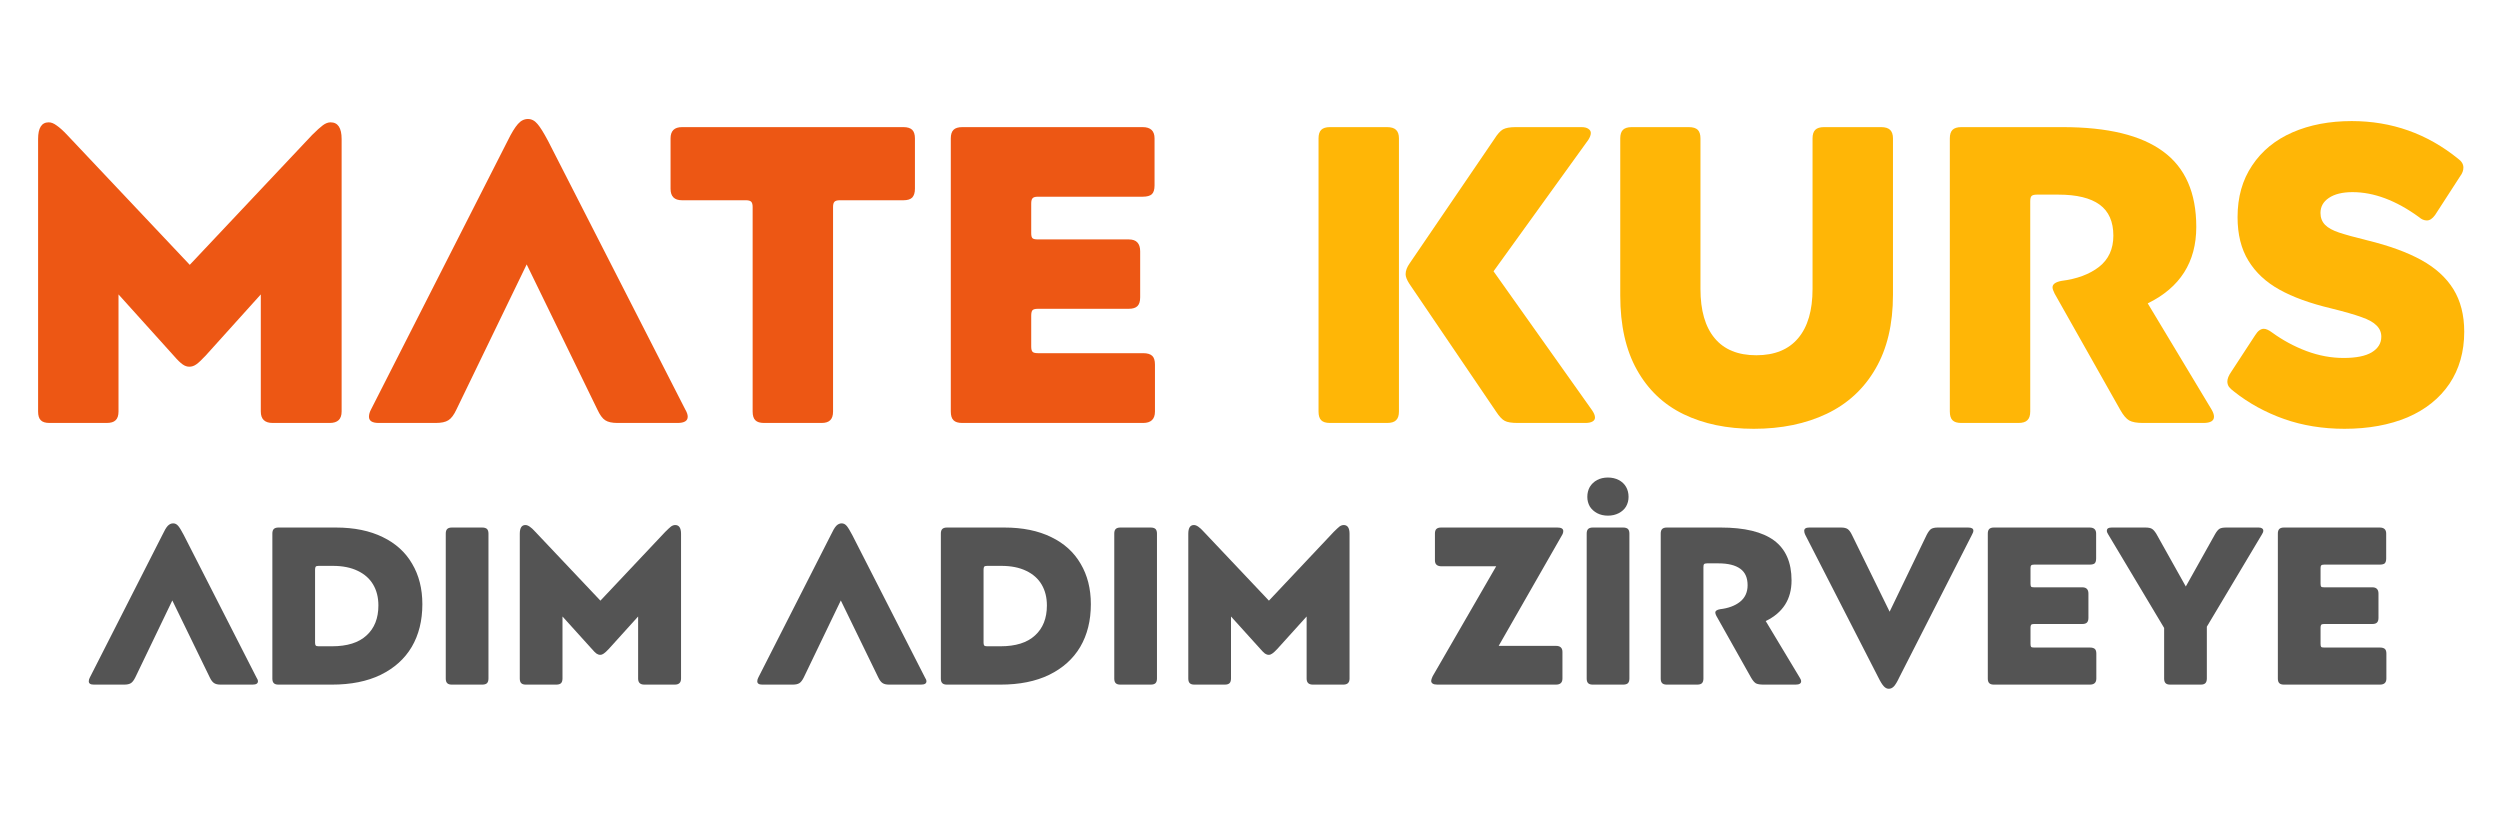
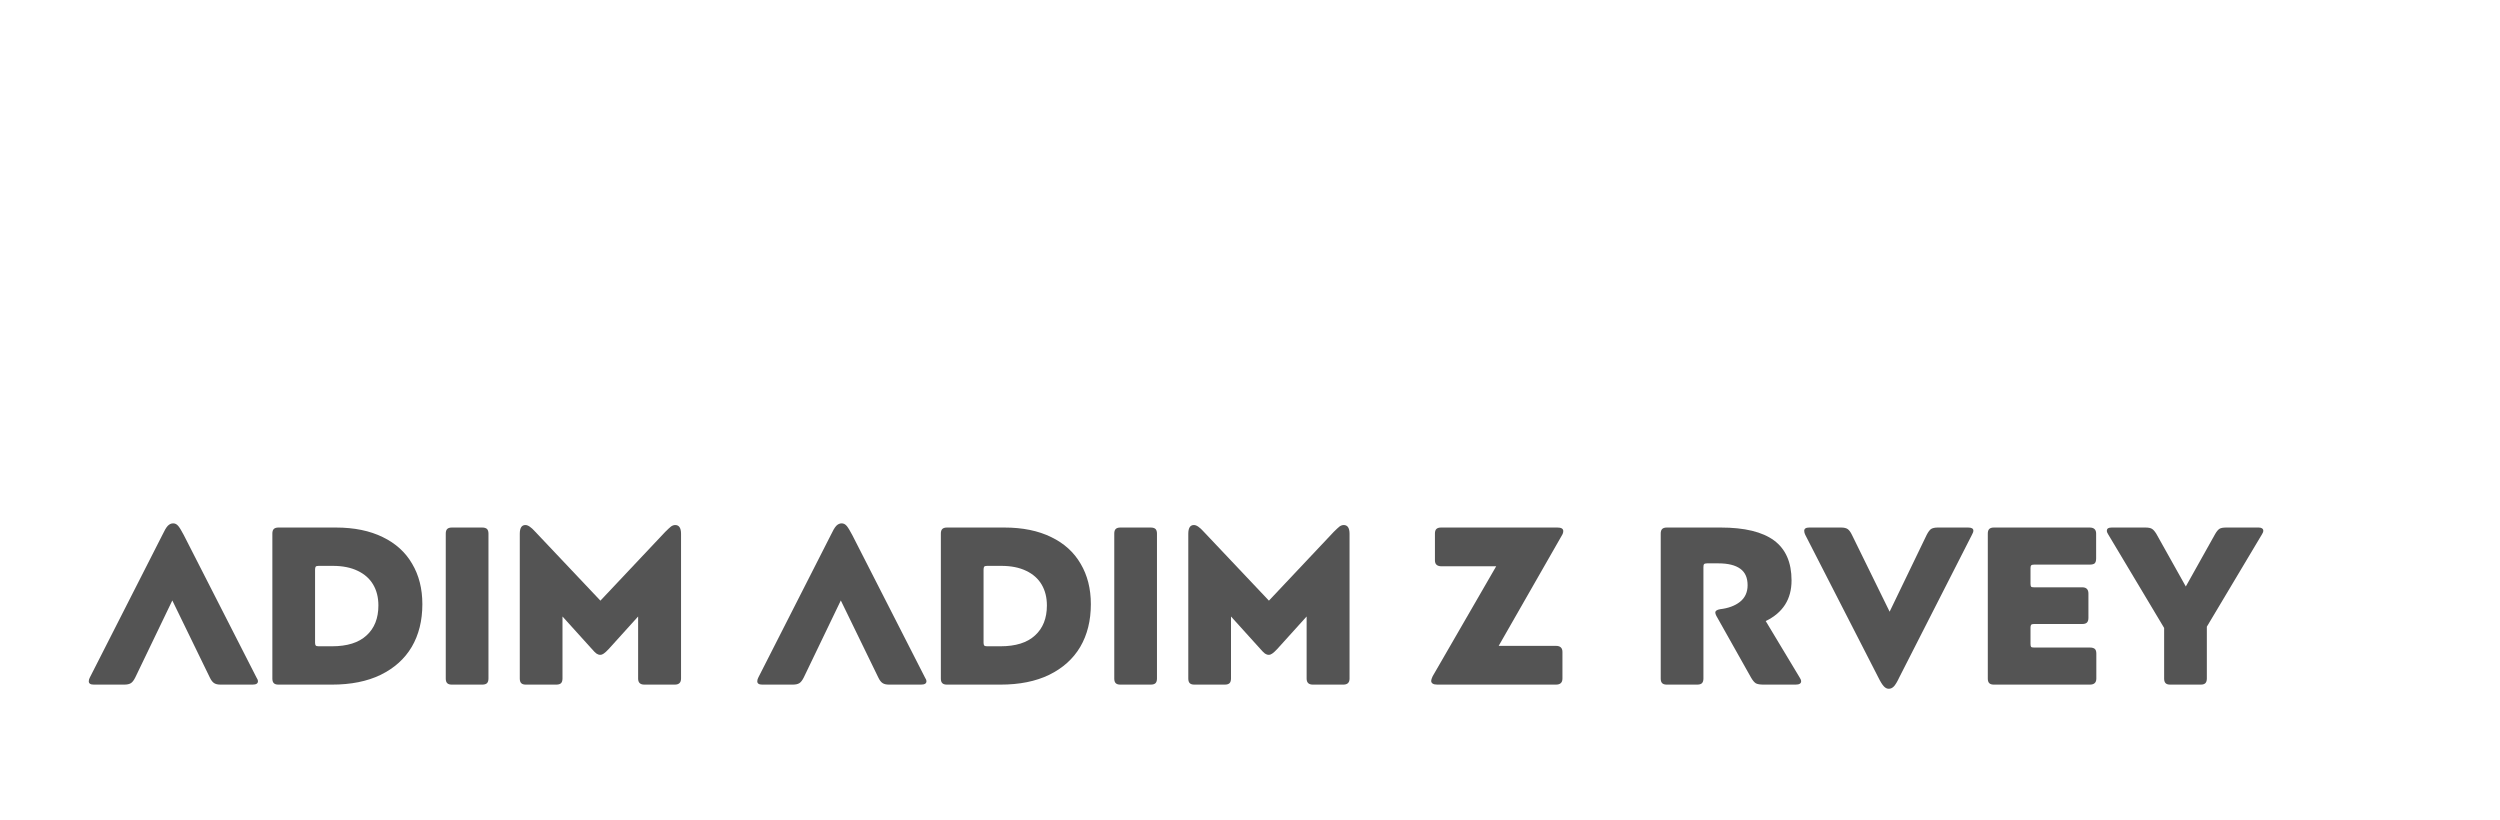
<svg xmlns="http://www.w3.org/2000/svg" width="250" zoomAndPan="magnify" viewBox="0 0 187.5 61.5" height="82" preserveAspectRatio="xMidYMid meet">
  <defs>
    <g />
    <clipPath id="0110ee1409">
-       <path d="M 0.508 0 L 186.496 0 L 186.496 42 L 0.508 42 Z M 0.508 0 " clip-rule="nonzero" />
-     </clipPath>
+       </clipPath>
    <clipPath id="152092ee30">
      <rect x="0" width="187" y="0" height="42" />
    </clipPath>
    <clipPath id="77e6628d51">
      <path d="M 0.223 6 L 14 6 L 14 19 L 0.223 19 Z M 0.223 6 " clip-rule="nonzero" />
    </clipPath>
    <clipPath id="87a5e545f1">
      <rect x="0" width="174" y="0" height="24" />
    </clipPath>
  </defs>
  <g clip-path="url(#0110ee1409)">
    <g transform="matrix(1, 0, 0, 1, 0, 0)">
      <g clip-path="url(#152092ee30)">
        <g fill="#ed5714" fill-opacity="1">
          <g transform="translate(0.638, 31.722)">
            <g>
-               <path d="M 2.219 -21.297 C 2.219 -22.129 2.484 -22.547 3.016 -22.547 C 3.203 -22.547 3.398 -22.469 3.609 -22.312 C 3.828 -22.164 4.094 -21.926 4.406 -21.594 L 13.594 -11.859 L 22.766 -21.594 C 23.117 -21.945 23.391 -22.191 23.578 -22.328 C 23.773 -22.473 23.969 -22.547 24.156 -22.547 C 24.707 -22.547 24.984 -22.129 24.984 -21.297 L 24.984 -0.859 C 24.984 -0.285 24.688 0 24.094 0 L 19.812 0 C 19.219 0 18.922 -0.285 18.922 -0.859 L 18.922 -9.641 L 14.781 -5.047 C 14.477 -4.723 14.242 -4.504 14.078 -4.391 C 13.91 -4.273 13.738 -4.219 13.562 -4.219 C 13.395 -4.219 13.227 -4.273 13.062 -4.391 C 12.895 -4.504 12.672 -4.723 12.391 -5.047 L 8.25 -9.641 L 8.25 -0.859 C 8.25 -0.555 8.176 -0.336 8.031 -0.203 C 7.895 -0.066 7.672 0 7.359 0 L 3.078 0 C 2.773 0 2.555 -0.066 2.422 -0.203 C 2.285 -0.336 2.219 -0.555 2.219 -0.859 Z M 2.219 -21.297 " />
-             </g>
+               </g>
          </g>
        </g>
        <g fill="#ed5714" fill-opacity="1">
          <g transform="translate(27.798, 31.722)">
            <g>
              <path d="M 10.266 -21.141 C 10.566 -21.754 10.828 -22.18 11.047 -22.422 C 11.266 -22.672 11.516 -22.797 11.797 -22.797 C 12.066 -22.797 12.301 -22.676 12.5 -22.438 C 12.707 -22.207 12.977 -21.773 13.312 -21.141 L 23.594 -1.016 C 23.719 -0.805 23.781 -0.625 23.781 -0.469 C 23.781 -0.156 23.523 0 23.016 0 L 18.516 0 C 18.109 0 17.801 -0.066 17.594 -0.203 C 17.383 -0.336 17.188 -0.609 17 -1.016 L 11.703 -11.891 L 6.438 -1.016 C 6.25 -0.609 6.047 -0.336 5.828 -0.203 C 5.617 -0.066 5.301 0 4.875 0 L 0.609 0 C 0.117 0 -0.125 -0.156 -0.125 -0.469 C -0.125 -0.645 -0.07 -0.828 0.031 -1.016 Z M 10.266 -21.141 " />
            </g>
          </g>
        </g>
        <g fill="#ed5714" fill-opacity="1">
          <g transform="translate(49.823, 31.722)">
            <g>
              <path d="M 6.625 -16.203 C 6.625 -16.391 6.586 -16.52 6.516 -16.594 C 6.441 -16.664 6.312 -16.703 6.125 -16.703 L 1.328 -16.703 C 0.754 -16.703 0.469 -16.988 0.469 -17.562 L 0.469 -21.344 C 0.469 -21.906 0.754 -22.188 1.328 -22.188 L 17.938 -22.188 C 18.238 -22.188 18.457 -22.117 18.594 -21.984 C 18.727 -21.848 18.797 -21.633 18.797 -21.344 L 18.797 -17.562 C 18.797 -17.27 18.727 -17.051 18.594 -16.906 C 18.457 -16.77 18.238 -16.703 17.938 -16.703 L 13.156 -16.703 C 12.969 -16.703 12.836 -16.664 12.766 -16.594 C 12.691 -16.52 12.656 -16.391 12.656 -16.203 L 12.656 -0.859 C 12.656 -0.555 12.582 -0.336 12.438 -0.203 C 12.301 -0.066 12.086 0 11.797 0 L 7.484 0 C 7.18 0 6.961 -0.066 6.828 -0.203 C 6.691 -0.336 6.625 -0.555 6.625 -0.859 Z M 6.625 -16.203 " />
            </g>
          </g>
        </g>
        <g fill="#ed5714" fill-opacity="1">
          <g transform="translate(69.091, 31.722)">
            <g>
              <path d="M 2.219 -21.344 C 2.219 -21.633 2.285 -21.848 2.422 -21.984 C 2.555 -22.117 2.773 -22.188 3.078 -22.188 L 16.609 -22.188 C 17.203 -22.188 17.5 -21.906 17.5 -21.344 L 17.5 -17.812 C 17.5 -17.5 17.43 -17.281 17.297 -17.156 C 17.16 -17.031 16.93 -16.969 16.609 -16.969 L 8.75 -16.969 C 8.539 -16.969 8.406 -16.926 8.344 -16.844 C 8.281 -16.77 8.25 -16.641 8.25 -16.453 L 8.25 -14.234 C 8.25 -14.047 8.281 -13.922 8.344 -13.859 C 8.406 -13.797 8.539 -13.766 8.75 -13.766 L 15.562 -13.766 C 15.863 -13.766 16.082 -13.688 16.219 -13.531 C 16.352 -13.383 16.422 -13.164 16.422 -12.875 L 16.422 -9.422 C 16.422 -9.117 16.352 -8.898 16.219 -8.766 C 16.082 -8.629 15.863 -8.562 15.562 -8.562 L 8.75 -8.562 C 8.539 -8.562 8.406 -8.523 8.344 -8.453 C 8.281 -8.379 8.25 -8.242 8.25 -8.047 L 8.25 -5.734 C 8.25 -5.547 8.281 -5.414 8.344 -5.344 C 8.406 -5.27 8.539 -5.234 8.75 -5.234 L 16.641 -5.234 C 16.961 -5.234 17.191 -5.164 17.328 -5.031 C 17.461 -4.906 17.531 -4.688 17.531 -4.375 L 17.531 -0.859 C 17.531 -0.285 17.234 0 16.641 0 L 3.078 0 C 2.773 0 2.555 -0.066 2.422 -0.203 C 2.285 -0.336 2.219 -0.555 2.219 -0.859 Z M 2.219 -21.344 " />
            </g>
          </g>
        </g>
        <g fill="#ed5714" fill-opacity="1">
          <g transform="translate(87.948, 31.722)">
            <g />
          </g>
        </g>
        <g fill="#ffb606" fill-opacity="1">
          <g transform="translate(96.671, 31.722)">
            <g>
              <path d="M 2.219 -21.344 C 2.219 -21.633 2.285 -21.848 2.422 -21.984 C 2.555 -22.117 2.773 -22.188 3.078 -22.188 L 7.359 -22.188 C 7.672 -22.188 7.895 -22.117 8.031 -21.984 C 8.176 -21.848 8.25 -21.633 8.25 -21.344 L 8.25 -0.859 C 8.25 -0.555 8.176 -0.336 8.031 -0.203 C 7.895 -0.066 7.672 0 7.359 0 L 3.078 0 C 2.773 0 2.555 -0.066 2.422 -0.203 C 2.285 -0.336 2.219 -0.555 2.219 -0.859 Z M 9.031 -10.438 C 8.844 -10.727 8.75 -10.969 8.75 -11.156 C 8.75 -11.414 8.852 -11.691 9.062 -11.984 L 15.406 -21.297 C 15.633 -21.66 15.848 -21.898 16.047 -22.016 C 16.254 -22.129 16.57 -22.188 17 -22.188 L 21.938 -22.188 C 22.164 -22.188 22.336 -22.145 22.453 -22.062 C 22.578 -21.977 22.641 -21.875 22.641 -21.75 C 22.641 -21.602 22.578 -21.43 22.453 -21.234 L 15.344 -11.375 L 22.734 -0.953 C 22.879 -0.742 22.953 -0.562 22.953 -0.406 C 22.953 -0.281 22.891 -0.18 22.766 -0.109 C 22.641 -0.035 22.457 0 22.219 0 L 17.156 0 C 16.707 0 16.383 -0.051 16.188 -0.156 C 15.988 -0.258 15.77 -0.492 15.531 -0.859 Z M 9.031 -10.438 " />
            </g>
          </g>
        </g>
        <g fill="#ffb606" fill-opacity="1">
          <g transform="translate(119.457, 31.722)">
            <g>
              <path d="M 2.062 -21.344 C 2.062 -21.633 2.129 -21.848 2.266 -21.984 C 2.398 -22.117 2.617 -22.188 2.922 -22.188 L 7.203 -22.188 C 7.516 -22.188 7.738 -22.117 7.875 -21.984 C 8.008 -21.848 8.078 -21.633 8.078 -21.344 L 8.078 -10.047 C 8.078 -8.441 8.43 -7.211 9.141 -6.359 C 9.848 -5.504 10.891 -5.078 12.266 -5.078 C 13.641 -5.078 14.688 -5.504 15.406 -6.359 C 16.125 -7.211 16.484 -8.441 16.484 -10.047 L 16.484 -21.344 C 16.484 -21.633 16.551 -21.848 16.688 -21.984 C 16.82 -22.117 17.039 -22.188 17.344 -22.188 L 21.625 -22.188 C 21.938 -22.188 22.16 -22.117 22.297 -21.984 C 22.441 -21.848 22.516 -21.633 22.516 -21.344 L 22.516 -9.609 C 22.516 -7.41 22.078 -5.562 21.203 -4.062 C 20.336 -2.562 19.117 -1.438 17.547 -0.688 C 15.973 0.062 14.148 0.438 12.078 0.438 C 10.066 0.438 8.312 0.07 6.812 -0.656 C 5.312 -1.383 4.145 -2.492 3.312 -3.984 C 2.477 -5.473 2.062 -7.328 2.062 -9.547 Z M 2.062 -21.344 " />
            </g>
          </g>
        </g>
        <g fill="#ffb606" fill-opacity="1">
          <g transform="translate(144.018, 31.722)">
            <g>
              <path d="M 2.219 -21.344 C 2.219 -21.633 2.285 -21.848 2.422 -21.984 C 2.555 -22.117 2.773 -22.188 3.078 -22.188 L 10.688 -22.188 C 14.062 -22.188 16.57 -21.578 18.219 -20.359 C 19.875 -19.148 20.703 -17.266 20.703 -14.703 C 20.703 -12.066 19.488 -10.156 17.062 -8.969 L 21.844 -1.016 C 21.969 -0.805 22.031 -0.625 22.031 -0.469 C 22.031 -0.156 21.766 0 21.234 0 L 16.703 0 C 16.242 0 15.898 -0.062 15.672 -0.188 C 15.453 -0.312 15.227 -0.578 15 -0.984 L 10.078 -9.703 C 9.973 -9.91 9.922 -10.066 9.922 -10.172 C 9.922 -10.41 10.145 -10.57 10.594 -10.656 C 11.75 -10.801 12.688 -11.148 13.406 -11.703 C 14.125 -12.266 14.484 -13.047 14.484 -14.047 C 14.484 -15.098 14.141 -15.875 13.453 -16.375 C 12.766 -16.875 11.734 -17.125 10.359 -17.125 L 8.75 -17.125 C 8.539 -17.125 8.406 -17.086 8.344 -17.016 C 8.281 -16.953 8.25 -16.816 8.25 -16.609 L 8.25 -0.859 C 8.25 -0.555 8.176 -0.336 8.031 -0.203 C 7.895 -0.066 7.672 0 7.359 0 L 3.078 0 C 2.773 0 2.555 -0.066 2.422 -0.203 C 2.285 -0.336 2.219 -0.555 2.219 -0.859 Z M 2.219 -21.344 " />
            </g>
          </g>
        </g>
        <g fill="#ffb606" fill-opacity="1">
          <g transform="translate(166.614, 31.722)">
            <g>
              <path d="M 2.531 -6.594 C 2.727 -6.906 2.941 -7.062 3.172 -7.062 C 3.336 -7.062 3.547 -6.969 3.797 -6.781 C 4.586 -6.207 5.445 -5.742 6.375 -5.391 C 7.301 -5.047 8.227 -4.875 9.156 -4.875 C 10.094 -4.875 10.797 -5.016 11.266 -5.297 C 11.742 -5.586 11.984 -5.977 11.984 -6.469 C 11.984 -6.801 11.863 -7.082 11.625 -7.312 C 11.395 -7.551 11.02 -7.758 10.5 -7.938 C 9.988 -8.125 9.227 -8.344 8.219 -8.594 C 6.645 -8.969 5.352 -9.438 4.344 -10 C 3.332 -10.562 2.555 -11.285 2.016 -12.172 C 1.473 -13.055 1.203 -14.145 1.203 -15.438 C 1.203 -16.938 1.566 -18.227 2.297 -19.312 C 3.023 -20.406 4.035 -21.234 5.328 -21.797 C 6.617 -22.359 8.098 -22.641 9.766 -22.641 C 12.766 -22.641 15.426 -21.695 17.75 -19.812 C 18.008 -19.625 18.141 -19.406 18.141 -19.156 C 18.141 -18.938 18.062 -18.723 17.906 -18.516 L 16.016 -15.594 C 15.816 -15.32 15.613 -15.188 15.406 -15.188 C 15.195 -15.188 15 -15.27 14.812 -15.438 C 13.094 -16.688 11.43 -17.312 9.828 -17.312 C 9.066 -17.312 8.473 -17.164 8.047 -16.875 C 7.629 -16.594 7.422 -16.219 7.422 -15.75 C 7.422 -15.395 7.535 -15.098 7.766 -14.859 C 7.992 -14.629 8.344 -14.438 8.812 -14.281 C 9.281 -14.125 9.977 -13.93 10.906 -13.703 C 12.57 -13.297 13.93 -12.801 14.984 -12.219 C 16.047 -11.633 16.848 -10.906 17.391 -10.031 C 17.93 -9.156 18.203 -8.094 18.203 -6.844 C 18.203 -5.344 17.832 -4.039 17.094 -2.938 C 16.352 -1.844 15.305 -1.004 13.953 -0.422 C 12.598 0.148 11.02 0.438 9.219 0.438 C 7.594 0.438 6.082 0.191 4.688 -0.297 C 3.289 -0.797 2.047 -1.477 0.953 -2.344 C 0.785 -2.469 0.656 -2.586 0.562 -2.703 C 0.477 -2.828 0.438 -2.961 0.438 -3.109 C 0.438 -3.316 0.535 -3.562 0.734 -3.844 Z M 2.531 -6.594 " />
            </g>
          </g>
        </g>
      </g>
    </g>
  </g>
  <g transform="matrix(1, 0, 0, 1, 6, 33)">
    <g clip-path="url(#87a5e545f1)">
      <g clip-path="url(#77e6628d51)">
        <g fill="#545454" fill-opacity="1">
          <g transform="translate(0.721, 18.346)">
            <g>
              <path d="M 5.453 -11.219 C 5.609 -11.551 5.742 -11.781 5.859 -11.906 C 5.984 -12.031 6.117 -12.094 6.266 -12.094 C 6.41 -12.094 6.535 -12.031 6.641 -11.906 C 6.742 -11.789 6.883 -11.562 7.062 -11.219 L 12.516 -0.531 C 12.586 -0.426 12.625 -0.332 12.625 -0.25 C 12.625 -0.082 12.488 0 12.219 0 L 9.828 0 C 9.617 0 9.457 -0.035 9.344 -0.109 C 9.227 -0.18 9.117 -0.32 9.016 -0.531 L 6.203 -6.312 L 3.422 -0.531 C 3.316 -0.32 3.207 -0.18 3.094 -0.109 C 2.977 -0.035 2.812 0 2.594 0 L 0.312 0 C 0.062 0 -0.062 -0.082 -0.062 -0.25 C -0.062 -0.344 -0.035 -0.438 0.016 -0.531 Z M 5.453 -11.219 " />
            </g>
          </g>
        </g>
      </g>
      <g fill="#545454" fill-opacity="1">
        <g transform="translate(13.255, 18.346)">
          <g>
            <path d="M 1.172 -11.328 C 1.172 -11.484 1.207 -11.598 1.281 -11.672 C 1.352 -11.742 1.469 -11.781 1.625 -11.781 L 5.938 -11.781 C 7.312 -11.781 8.484 -11.539 9.453 -11.062 C 10.422 -10.594 11.156 -9.926 11.656 -9.062 C 12.164 -8.207 12.422 -7.195 12.422 -6.031 C 12.422 -4.801 12.156 -3.734 11.625 -2.828 C 11.094 -1.93 10.316 -1.234 9.297 -0.734 C 8.285 -0.242 7.066 0 5.641 0 L 1.625 0 C 1.469 0 1.352 -0.035 1.281 -0.109 C 1.207 -0.18 1.172 -0.297 1.172 -0.453 Z M 5.641 -2.875 C 6.785 -2.875 7.648 -3.145 8.234 -3.688 C 8.828 -4.227 9.125 -4.977 9.125 -5.938 C 9.125 -6.539 8.992 -7.062 8.734 -7.5 C 8.473 -7.945 8.086 -8.289 7.578 -8.531 C 7.066 -8.781 6.441 -8.906 5.703 -8.906 L 4.641 -8.906 C 4.523 -8.906 4.453 -8.883 4.422 -8.844 C 4.391 -8.801 4.375 -8.727 4.375 -8.625 L 4.375 -3.141 C 4.375 -3.047 4.391 -2.977 4.422 -2.938 C 4.453 -2.895 4.523 -2.875 4.641 -2.875 Z M 5.641 -2.875 " />
          </g>
        </g>
      </g>
      <g fill="#545454" fill-opacity="1">
        <g transform="translate(26.26, 18.346)">
          <g>
            <path d="M 1.172 -11.328 C 1.172 -11.484 1.207 -11.598 1.281 -11.672 C 1.352 -11.742 1.469 -11.781 1.625 -11.781 L 3.906 -11.781 C 4.07 -11.781 4.191 -11.742 4.266 -11.672 C 4.336 -11.598 4.375 -11.484 4.375 -11.328 L 4.375 -0.453 C 4.375 -0.297 4.336 -0.18 4.266 -0.109 C 4.191 -0.035 4.07 0 3.906 0 L 1.625 0 C 1.469 0 1.352 -0.035 1.281 -0.109 C 1.207 -0.18 1.172 -0.297 1.172 -0.453 Z M 1.172 -11.328 " />
          </g>
        </g>
      </g>
      <g fill="#545454" fill-opacity="1">
        <g transform="translate(31.812, 18.346)">
          <g>
            <path d="M 1.172 -11.312 C 1.172 -11.75 1.312 -11.969 1.594 -11.969 C 1.695 -11.969 1.805 -11.926 1.922 -11.844 C 2.035 -11.77 2.176 -11.641 2.344 -11.453 L 7.219 -6.297 L 12.078 -11.453 C 12.273 -11.648 12.422 -11.785 12.516 -11.859 C 12.617 -11.93 12.723 -11.969 12.828 -11.969 C 13.117 -11.969 13.266 -11.75 13.266 -11.312 L 13.266 -0.453 C 13.266 -0.148 13.109 0 12.797 0 L 10.516 0 C 10.203 0 10.047 -0.148 10.047 -0.453 L 10.047 -5.109 L 7.844 -2.672 C 7.688 -2.504 7.562 -2.391 7.469 -2.328 C 7.383 -2.266 7.297 -2.234 7.203 -2.234 C 7.109 -2.234 7.016 -2.266 6.922 -2.328 C 6.836 -2.391 6.723 -2.504 6.578 -2.672 L 4.375 -5.109 L 4.375 -0.453 C 4.375 -0.297 4.336 -0.18 4.266 -0.109 C 4.191 -0.035 4.07 0 3.906 0 L 1.625 0 C 1.469 0 1.352 -0.035 1.281 -0.109 C 1.207 -0.18 1.172 -0.297 1.172 -0.453 Z M 1.172 -11.312 " />
          </g>
        </g>
      </g>
      <g fill="#545454" fill-opacity="1">
        <g transform="translate(46.231, 18.346)">
          <g />
        </g>
      </g>
      <g fill="#545454" fill-opacity="1">
        <g transform="translate(50.858, 18.346)">
          <g>
            <path d="M 5.453 -11.219 C 5.609 -11.551 5.742 -11.781 5.859 -11.906 C 5.984 -12.031 6.117 -12.094 6.266 -12.094 C 6.41 -12.094 6.535 -12.031 6.641 -11.906 C 6.742 -11.789 6.883 -11.562 7.062 -11.219 L 12.516 -0.531 C 12.586 -0.426 12.625 -0.332 12.625 -0.25 C 12.625 -0.082 12.488 0 12.219 0 L 9.828 0 C 9.617 0 9.457 -0.035 9.344 -0.109 C 9.227 -0.18 9.117 -0.32 9.016 -0.531 L 6.203 -6.312 L 3.422 -0.531 C 3.316 -0.32 3.207 -0.18 3.094 -0.109 C 2.977 -0.035 2.812 0 2.594 0 L 0.312 0 C 0.062 0 -0.062 -0.082 -0.062 -0.25 C -0.062 -0.344 -0.035 -0.438 0.016 -0.531 Z M 5.453 -11.219 " />
          </g>
        </g>
      </g>
      <g fill="#545454" fill-opacity="1">
        <g transform="translate(63.392, 18.346)">
          <g>
            <path d="M 1.172 -11.328 C 1.172 -11.484 1.207 -11.598 1.281 -11.672 C 1.352 -11.742 1.469 -11.781 1.625 -11.781 L 5.938 -11.781 C 7.312 -11.781 8.484 -11.539 9.453 -11.062 C 10.422 -10.594 11.156 -9.926 11.656 -9.062 C 12.164 -8.207 12.422 -7.195 12.422 -6.031 C 12.422 -4.801 12.156 -3.734 11.625 -2.828 C 11.094 -1.93 10.316 -1.234 9.297 -0.734 C 8.285 -0.242 7.066 0 5.641 0 L 1.625 0 C 1.469 0 1.352 -0.035 1.281 -0.109 C 1.207 -0.18 1.172 -0.297 1.172 -0.453 Z M 5.641 -2.875 C 6.785 -2.875 7.648 -3.145 8.234 -3.688 C 8.828 -4.227 9.125 -4.977 9.125 -5.938 C 9.125 -6.539 8.992 -7.062 8.734 -7.5 C 8.473 -7.945 8.086 -8.289 7.578 -8.531 C 7.066 -8.781 6.441 -8.906 5.703 -8.906 L 4.641 -8.906 C 4.523 -8.906 4.453 -8.883 4.422 -8.844 C 4.391 -8.801 4.375 -8.727 4.375 -8.625 L 4.375 -3.141 C 4.375 -3.047 4.391 -2.977 4.422 -2.938 C 4.453 -2.895 4.523 -2.875 4.641 -2.875 Z M 5.641 -2.875 " />
          </g>
        </g>
      </g>
      <g fill="#545454" fill-opacity="1">
        <g transform="translate(76.398, 18.346)">
          <g>
            <path d="M 1.172 -11.328 C 1.172 -11.484 1.207 -11.598 1.281 -11.672 C 1.352 -11.742 1.469 -11.781 1.625 -11.781 L 3.906 -11.781 C 4.07 -11.781 4.191 -11.742 4.266 -11.672 C 4.336 -11.598 4.375 -11.484 4.375 -11.328 L 4.375 -0.453 C 4.375 -0.297 4.336 -0.18 4.266 -0.109 C 4.191 -0.035 4.07 0 3.906 0 L 1.625 0 C 1.469 0 1.352 -0.035 1.281 -0.109 C 1.207 -0.18 1.172 -0.297 1.172 -0.453 Z M 1.172 -11.328 " />
          </g>
        </g>
      </g>
      <g fill="#545454" fill-opacity="1">
        <g transform="translate(81.95, 18.346)">
          <g>
            <path d="M 1.172 -11.312 C 1.172 -11.75 1.312 -11.969 1.594 -11.969 C 1.695 -11.969 1.805 -11.926 1.922 -11.844 C 2.035 -11.77 2.176 -11.641 2.344 -11.453 L 7.219 -6.297 L 12.078 -11.453 C 12.273 -11.648 12.422 -11.785 12.516 -11.859 C 12.617 -11.93 12.723 -11.969 12.828 -11.969 C 13.117 -11.969 13.266 -11.75 13.266 -11.312 L 13.266 -0.453 C 13.266 -0.148 13.109 0 12.797 0 L 10.516 0 C 10.203 0 10.047 -0.148 10.047 -0.453 L 10.047 -5.109 L 7.844 -2.672 C 7.688 -2.504 7.562 -2.391 7.469 -2.328 C 7.383 -2.266 7.297 -2.234 7.203 -2.234 C 7.109 -2.234 7.016 -2.266 6.922 -2.328 C 6.836 -2.391 6.723 -2.504 6.578 -2.672 L 4.375 -5.109 L 4.375 -0.453 C 4.375 -0.297 4.336 -0.18 4.266 -0.109 C 4.191 -0.035 4.07 0 3.906 0 L 1.625 0 C 1.469 0 1.352 -0.035 1.281 -0.109 C 1.207 -0.18 1.172 -0.297 1.172 -0.453 Z M 1.172 -11.312 " />
          </g>
        </g>
      </g>
      <g fill="#545454" fill-opacity="1">
        <g transform="translate(96.368, 18.346)">
          <g />
        </g>
      </g>
      <g fill="#545454" fill-opacity="1">
        <g transform="translate(100.995, 18.346)">
          <g>
            <path d="M 1.078 -8.875 C 0.922 -8.883 0.805 -8.926 0.734 -9 C 0.66 -9.07 0.625 -9.18 0.625 -9.328 L 0.625 -11.328 C 0.625 -11.484 0.66 -11.598 0.734 -11.672 C 0.805 -11.742 0.922 -11.781 1.078 -11.781 L 9.812 -11.781 C 10.102 -11.781 10.25 -11.691 10.25 -11.516 C 10.25 -11.398 10.207 -11.281 10.125 -11.156 L 5.406 -2.906 L 9.703 -2.906 C 10.023 -2.906 10.188 -2.754 10.188 -2.453 L 10.188 -0.453 C 10.188 -0.148 10.023 0 9.703 0 L 0.812 0 C 0.656 0 0.535 -0.023 0.453 -0.078 C 0.379 -0.129 0.344 -0.195 0.344 -0.281 C 0.344 -0.352 0.379 -0.469 0.453 -0.625 L 5.219 -8.875 Z M 1.078 -8.875 " />
          </g>
        </g>
      </g>
      <g fill="#545454" fill-opacity="1">
        <g transform="translate(111.83, 18.346)">
          <g>
-             <path d="M 1.172 -11.328 C 1.172 -11.484 1.207 -11.598 1.281 -11.672 C 1.352 -11.742 1.469 -11.781 1.625 -11.781 L 3.906 -11.781 C 4.07 -11.781 4.191 -11.742 4.266 -11.672 C 4.336 -11.598 4.375 -11.484 4.375 -11.328 L 4.375 -0.453 C 4.375 -0.297 4.336 -0.18 4.266 -0.109 C 4.191 -0.035 4.07 0 3.906 0 L 1.625 0 C 1.469 0 1.352 -0.035 1.281 -0.109 C 1.207 -0.18 1.172 -0.297 1.172 -0.453 Z M 1.219 -14.078 C 1.219 -14.359 1.281 -14.609 1.406 -14.828 C 1.539 -15.047 1.723 -15.219 1.953 -15.344 C 2.191 -15.469 2.461 -15.531 2.766 -15.531 C 3.066 -15.531 3.336 -15.469 3.578 -15.344 C 3.816 -15.219 4 -15.047 4.125 -14.828 C 4.25 -14.609 4.312 -14.359 4.312 -14.078 C 4.312 -13.816 4.25 -13.578 4.125 -13.359 C 4 -13.148 3.816 -12.984 3.578 -12.859 C 3.336 -12.734 3.066 -12.672 2.766 -12.672 C 2.461 -12.672 2.191 -12.734 1.953 -12.859 C 1.723 -12.984 1.539 -13.148 1.406 -13.359 C 1.281 -13.578 1.219 -13.816 1.219 -14.078 Z M 1.219 -14.078 " />
-           </g>
+             </g>
        </g>
      </g>
      <g fill="#545454" fill-opacity="1">
        <g transform="translate(117.382, 18.346)">
          <g>
            <path d="M 1.172 -11.328 C 1.172 -11.484 1.207 -11.598 1.281 -11.672 C 1.352 -11.742 1.469 -11.781 1.625 -11.781 L 5.672 -11.781 C 7.461 -11.781 8.797 -11.457 9.672 -10.812 C 10.547 -10.164 10.984 -9.164 10.984 -7.812 C 10.984 -6.406 10.336 -5.391 9.047 -4.766 L 11.594 -0.531 C 11.664 -0.426 11.703 -0.332 11.703 -0.25 C 11.703 -0.082 11.562 0 11.281 0 L 8.875 0 C 8.625 0 8.438 -0.031 8.312 -0.094 C 8.195 -0.164 8.078 -0.305 7.953 -0.516 L 5.344 -5.156 C 5.289 -5.258 5.266 -5.344 5.266 -5.406 C 5.266 -5.531 5.383 -5.613 5.625 -5.656 C 6.238 -5.727 6.734 -5.91 7.109 -6.203 C 7.492 -6.504 7.688 -6.922 7.688 -7.453 C 7.688 -8.016 7.504 -8.426 7.141 -8.688 C 6.773 -8.957 6.227 -9.094 5.5 -9.094 L 4.641 -9.094 C 4.523 -9.094 4.453 -9.07 4.422 -9.031 C 4.391 -9 4.375 -8.926 4.375 -8.812 L 4.375 -0.453 C 4.375 -0.297 4.336 -0.18 4.266 -0.109 C 4.191 -0.035 4.07 0 3.906 0 L 1.625 0 C 1.469 0 1.352 -0.035 1.281 -0.109 C 1.207 -0.18 1.172 -0.297 1.172 -0.453 Z M 1.172 -11.328 " />
          </g>
        </g>
      </g>
      <g fill="#545454" fill-opacity="1">
        <g transform="translate(129.378, 18.346)">
          <g>
            <path d="M 0.016 -11.234 C -0.035 -11.336 -0.062 -11.438 -0.062 -11.531 C -0.062 -11.695 0.062 -11.781 0.312 -11.781 L 2.703 -11.781 C 2.922 -11.781 3.082 -11.742 3.188 -11.672 C 3.301 -11.598 3.41 -11.453 3.516 -11.234 L 6.344 -5.469 L 9.125 -11.234 C 9.238 -11.453 9.348 -11.598 9.453 -11.672 C 9.566 -11.742 9.734 -11.781 9.953 -11.781 L 12.234 -11.781 C 12.492 -11.781 12.625 -11.703 12.625 -11.547 C 12.625 -11.461 12.586 -11.359 12.516 -11.234 L 7.078 -0.562 C 6.922 -0.227 6.785 0 6.672 0.125 C 6.555 0.25 6.426 0.312 6.281 0.312 C 6.145 0.312 6.02 0.25 5.906 0.125 C 5.789 0 5.648 -0.227 5.484 -0.562 Z M 0.016 -11.234 " />
          </g>
        </g>
      </g>
      <g fill="#545454" fill-opacity="1">
        <g transform="translate(141.913, 18.346)">
          <g>
            <path d="M 1.172 -11.328 C 1.172 -11.484 1.207 -11.598 1.281 -11.672 C 1.352 -11.742 1.469 -11.781 1.625 -11.781 L 8.812 -11.781 C 9.133 -11.781 9.297 -11.629 9.297 -11.328 L 9.297 -9.453 C 9.297 -9.285 9.258 -9.164 9.188 -9.094 C 9.113 -9.031 8.988 -9 8.812 -9 L 4.641 -9 C 4.523 -9 4.453 -8.977 4.422 -8.938 C 4.391 -8.906 4.375 -8.836 4.375 -8.734 L 4.375 -7.562 C 4.375 -7.457 4.391 -7.383 4.422 -7.344 C 4.453 -7.312 4.523 -7.297 4.641 -7.297 L 8.266 -7.297 C 8.422 -7.297 8.535 -7.254 8.609 -7.172 C 8.68 -7.098 8.719 -6.984 8.719 -6.828 L 8.719 -5 C 8.719 -4.844 8.68 -4.727 8.609 -4.656 C 8.535 -4.582 8.422 -4.547 8.266 -4.547 L 4.641 -4.547 C 4.523 -4.547 4.453 -4.523 4.422 -4.484 C 4.391 -4.441 4.375 -4.375 4.375 -4.281 L 4.375 -3.047 C 4.375 -2.941 4.391 -2.867 4.422 -2.828 C 4.453 -2.797 4.523 -2.781 4.641 -2.781 L 8.828 -2.781 C 9.004 -2.781 9.129 -2.742 9.203 -2.672 C 9.273 -2.609 9.312 -2.492 9.312 -2.328 L 9.312 -0.453 C 9.312 -0.148 9.148 0 8.828 0 L 1.625 0 C 1.469 0 1.352 -0.035 1.281 -0.109 C 1.207 -0.18 1.172 -0.297 1.172 -0.453 Z M 1.172 -11.328 " />
          </g>
        </g>
      </g>
      <g fill="#545454" fill-opacity="1">
        <g transform="translate(152.091, 18.346)">
          <g>
            <path d="M 0.016 -11.281 C -0.047 -11.375 -0.078 -11.461 -0.078 -11.547 C -0.078 -11.617 -0.051 -11.676 0 -11.719 C 0.062 -11.758 0.156 -11.781 0.281 -11.781 L 2.812 -11.781 C 3.031 -11.781 3.191 -11.75 3.297 -11.688 C 3.41 -11.625 3.523 -11.492 3.641 -11.297 L 5.844 -7.359 L 8.047 -11.297 C 8.16 -11.492 8.27 -11.625 8.375 -11.688 C 8.477 -11.75 8.645 -11.781 8.875 -11.781 L 11.312 -11.781 C 11.426 -11.781 11.508 -11.758 11.562 -11.719 C 11.625 -11.676 11.656 -11.617 11.656 -11.547 C 11.656 -11.461 11.625 -11.375 11.562 -11.281 L 7.422 -4.344 L 7.422 -0.453 C 7.422 -0.297 7.383 -0.18 7.312 -0.109 C 7.238 -0.035 7.125 0 6.969 0 L 4.672 0 C 4.516 0 4.398 -0.035 4.328 -0.109 C 4.254 -0.18 4.219 -0.297 4.219 -0.453 L 4.219 -4.25 Z M 0.016 -11.281 " />
          </g>
        </g>
      </g>
      <g fill="#545454" fill-opacity="1">
        <g transform="translate(163.667, 18.346)">
          <g>
-             <path d="M 1.172 -11.328 C 1.172 -11.484 1.207 -11.598 1.281 -11.672 C 1.352 -11.742 1.469 -11.781 1.625 -11.781 L 8.812 -11.781 C 9.133 -11.781 9.297 -11.629 9.297 -11.328 L 9.297 -9.453 C 9.297 -9.285 9.258 -9.164 9.188 -9.094 C 9.113 -9.031 8.988 -9 8.812 -9 L 4.641 -9 C 4.523 -9 4.453 -8.977 4.422 -8.938 C 4.391 -8.906 4.375 -8.836 4.375 -8.734 L 4.375 -7.562 C 4.375 -7.457 4.391 -7.383 4.422 -7.344 C 4.453 -7.312 4.523 -7.297 4.641 -7.297 L 8.266 -7.297 C 8.422 -7.297 8.535 -7.254 8.609 -7.172 C 8.68 -7.098 8.719 -6.984 8.719 -6.828 L 8.719 -5 C 8.719 -4.844 8.68 -4.727 8.609 -4.656 C 8.535 -4.582 8.422 -4.547 8.266 -4.547 L 4.641 -4.547 C 4.523 -4.547 4.453 -4.523 4.422 -4.484 C 4.391 -4.441 4.375 -4.375 4.375 -4.281 L 4.375 -3.047 C 4.375 -2.941 4.391 -2.867 4.422 -2.828 C 4.453 -2.797 4.523 -2.781 4.641 -2.781 L 8.828 -2.781 C 9.004 -2.781 9.129 -2.742 9.203 -2.672 C 9.273 -2.609 9.312 -2.492 9.312 -2.328 L 9.312 -0.453 C 9.312 -0.148 9.148 0 8.828 0 L 1.625 0 C 1.469 0 1.352 -0.035 1.281 -0.109 C 1.207 -0.18 1.172 -0.297 1.172 -0.453 Z M 1.172 -11.328 " />
-           </g>
+             </g>
        </g>
      </g>
    </g>
  </g>
</svg>